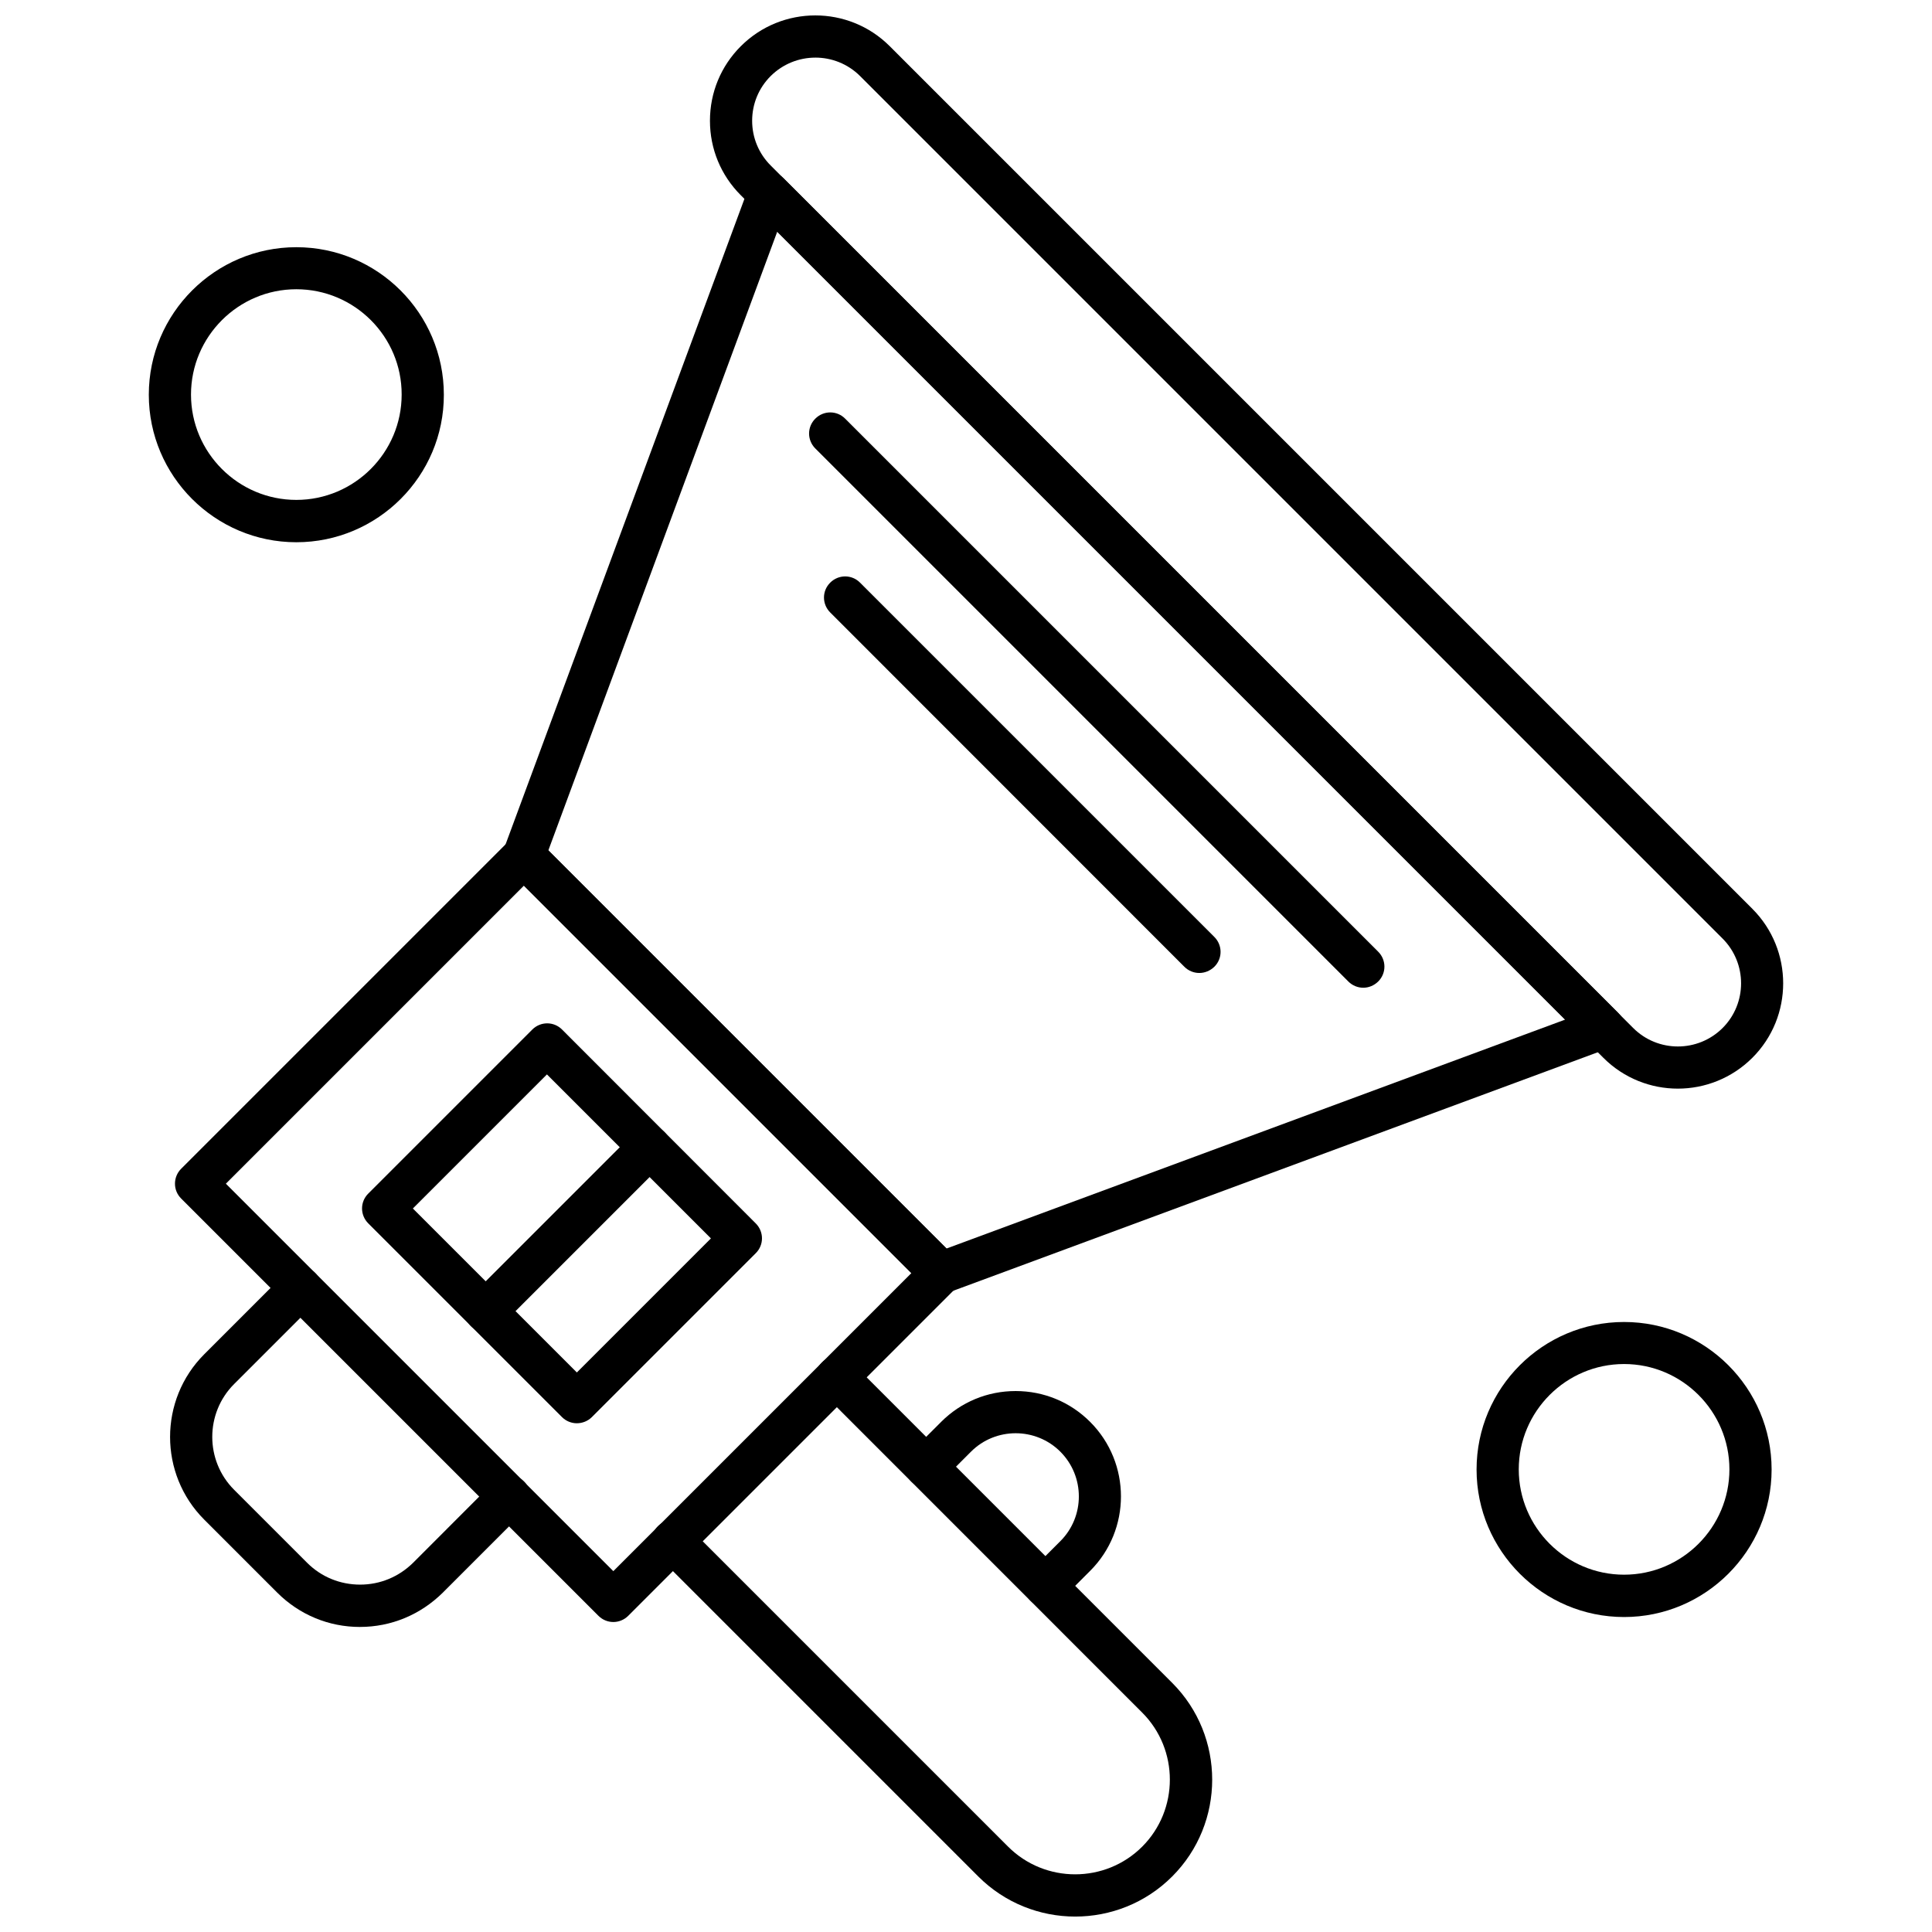
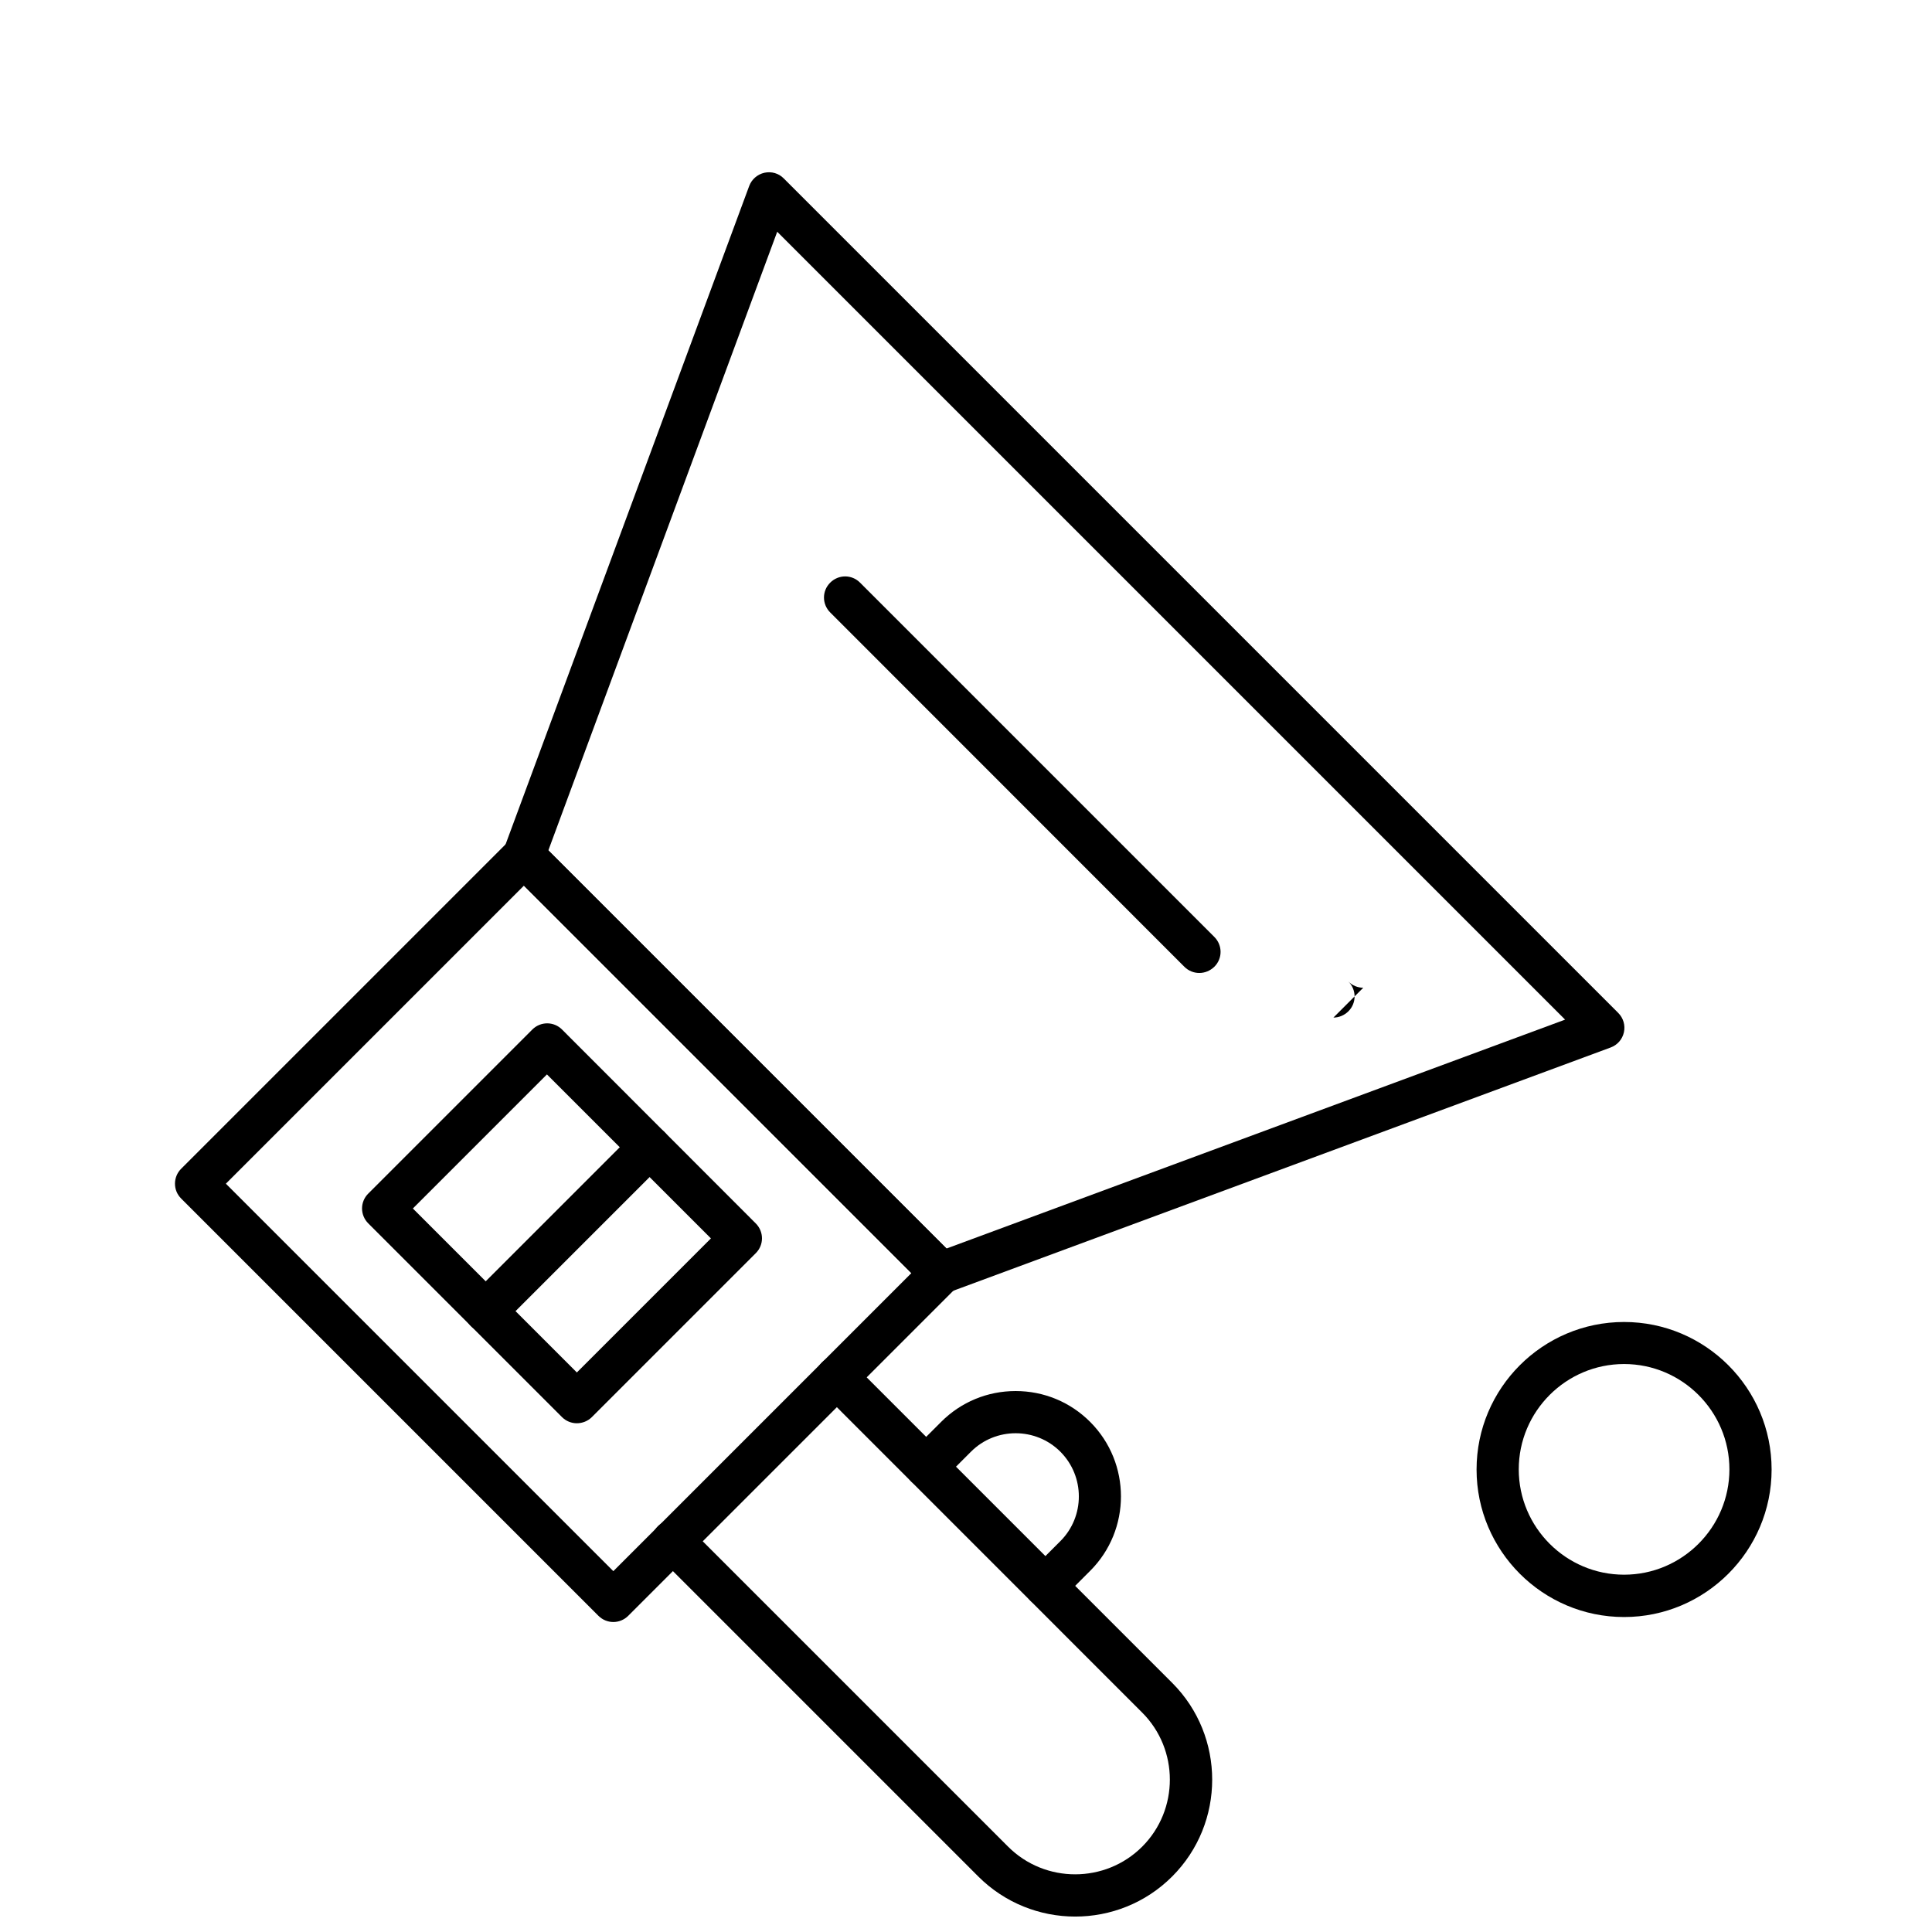
<svg xmlns="http://www.w3.org/2000/svg" width="800px" height="800px" version="1.1" viewBox="144 144 512 512">
  <defs>
    <clipPath id="b">
      <path d="m316 503h150v148.9h-150z" />
    </clipPath>
    <clipPath id="a">
      <path d="m332 148.09h285v284.91h-285z" />
    </clipPath>
  </defs>
  <path d="m393.39 486.95c-1.461 0-2.902-0.578-3.953-1.648l-110.57-110.57c-1.543-1.543-2.059-3.848-1.277-5.91l64.949-175.52c0.66-1.789 2.203-3.109 4.035-3.519 1.875-0.41 3.809 0.145 5.125 1.504l221.15 221.15c1.359 1.359 1.914 3.293 1.504 5.125-0.41 1.875-1.73 3.375-3.519 4.035l-175.52 64.949c-0.617 0.266-1.277 0.391-1.934 0.391zm-104.08-117.57 105.5 105.5 163.96-60.668-208.8-208.8z" fill-rule="evenodd" />
-   <path d="m239.39 575.16c-8.277 0-16.035-3.231-21.902-9.078l-19.352-19.352c-12.086-12.082-12.086-31.762 0-43.848l21.512-21.512c2.203-2.203 5.723-2.203 7.906 0 2.203 2.203 2.203 5.723 0 7.906l-21.512 21.512c-7.719 7.719-7.719 20.297 0 28.016l19.352 19.352c3.746 3.746 8.727 5.785 14.039 5.785s10.25-2.059 14.039-5.785l21.512-21.531c2.203-2.203 5.723-2.203 7.906 0 2.203 2.203 2.203 5.723 0 7.902l-21.512 21.512c-5.949 5.887-13.711 9.117-21.984 9.117z" fill-rule="evenodd" />
  <g clip-path="url(#b)">
    <path d="m428.93 651.91c-9.305 0-18.609-3.562-25.672-10.621l-84.918-84.918c-2.203-2.203-2.203-5.723 0-7.906 2.203-2.203 5.723-2.203 7.902 0l84.918 84.918c9.777 9.777 25.754 9.777 35.531 0s9.777-25.754 0-35.531l-84.875-84.895c-2.203-2.203-2.203-5.723 0-7.906 2.203-2.203 5.723-2.203 7.902 0l84.918 84.918c14.141 14.141 14.141 37.18 0 51.32-7.102 7.102-16.406 10.621-25.711 10.621z" fill-rule="evenodd" />
  </g>
  <path d="m421.06 569.87c-1.422 0-2.863-0.555-3.953-1.648-2.203-2.203-2.203-5.723 0-7.902l7.902-7.906c6.527-6.527 6.527-17.148 0-23.695-6.523-6.527-17.188-6.527-23.695 0l-7.902 7.906c-2.203 2.203-5.723 2.203-7.906 0-2.203-2.203-2.203-5.723 0-7.906l7.906-7.906c5.269-5.269 12.27-8.172 19.742-8.172s14.473 2.902 19.742 8.172c10.891 10.891 10.891 28.613 0 39.484l-7.902 7.906c-1.09 1.133-2.512 1.668-3.934 1.668z" fill-rule="evenodd" />
  <path d="m272.72 497.06c-1.422 0-2.863-0.555-3.953-1.648-2.203-2.203-2.203-5.723 0-7.906l43.457-43.457c2.203-2.203 5.723-2.203 7.906 0 2.203 2.203 2.203 5.723 0 7.906l-43.457 43.457c-1.09 1.09-2.512 1.648-3.953 1.648z" fill-rule="evenodd" />
  <path d="m296.87 521.18c-1.422 0-2.863-0.555-3.953-1.648l-51.32-51.32c-2.203-2.203-2.203-5.723 0-7.906l43.457-43.457c2.203-2.203 5.723-2.203 7.906 0l51.32 51.363c2.203 2.203 2.203 5.723 0 7.902l-43.457 43.457c-1.09 1.07-2.531 1.605-3.953 1.605zm-43.457-56.918 43.457 43.457 35.531-35.531-43.457-43.457z" fill-rule="evenodd" />
  <path d="m306.54 573.85c-1.422 0-2.863-0.555-3.953-1.648l-110.57-110.57c-1.07-1.07-1.648-2.449-1.648-3.953 0-1.461 0.578-2.902 1.648-3.953l86.895-86.895c2.203-2.203 5.723-2.203 7.906 0l110.57 110.57c1.07 1.07 1.648 2.449 1.648 3.953 0 1.461-0.578 2.902-1.648 3.953l-86.895 86.895c-1.09 1.09-2.531 1.648-3.953 1.648zm-102.68-116.16 102.68 102.68 78.988-78.988-102.68-102.68-78.988 78.988z" fill-rule="evenodd" />
  <g clip-path="url(#a)">
-     <path d="m588.65 432.5c-7.144 0-14.285-2.719-19.742-8.172l-228.59-228.59c-5.269-5.269-8.172-12.27-8.172-19.742s2.902-14.473 8.172-19.742c10.891-10.891 28.613-10.891 39.484 0l228.59 228.59c10.891 10.891 10.891 28.613 0 39.484-5.457 5.438-12.598 8.172-19.742 8.172zm-228.59-273.23c-4.281 0-8.562 1.648-11.836 4.898-3.148 3.148-4.898 7.371-4.898 11.836s1.75 8.688 4.898 11.836l228.59 228.59c6.527 6.527 17.148 6.527 23.695 0 6.527-6.527 6.527-17.148 0-23.695l-228.59-228.59c-3.293-3.273-7.578-4.879-11.859-4.879z" fill-rule="evenodd" />
-   </g>
-   <path d="m505.28 405.76c-1.422 0-2.863-0.555-3.953-1.648l-141.26-141.26c-2.203-2.203-2.203-5.723 0-7.906 2.203-2.203 5.723-2.203 7.906 0l141.26 141.26c2.203 2.203 2.203 5.723 0 7.906-1.113 1.09-2.531 1.648-3.953 1.648z" fill-rule="evenodd" />
+     </g>
+   <path d="m505.28 405.76c-1.422 0-2.863-0.555-3.953-1.648l-141.26-141.26l141.26 141.26c2.203 2.203 2.203 5.723 0 7.906-1.113 1.09-2.531 1.648-3.953 1.648z" fill-rule="evenodd" />
  <path d="m461.82 401.85c-1.422 0-2.863-0.555-3.953-1.648l-93.852-93.891c-2.203-2.203-2.203-5.723 0-7.902 2.203-2.203 5.723-2.203 7.906 0l93.891 93.891c2.203 2.203 2.203 5.723 0 7.902-1.133 1.09-2.555 1.648-3.992 1.648z" fill-rule="evenodd" />
-   <path d="m222.53 287.7c-21.531 0-39.094-17.539-39.094-39.094 0-21.531 17.539-39.094 39.094-39.094s39.094 17.539 39.094 39.094c0.043 21.531-17.52 39.094-39.094 39.094zm0-67.047c-15.379 0-27.914 12.535-27.914 27.914 0 15.379 12.535 27.914 27.914 27.914s27.914-12.535 27.914-27.914c0.039-15.379-12.496-27.914-27.914-27.914z" fill-rule="evenodd" />
  <path d="m574.4 572.53c-21.535 0-39.094-17.539-39.094-39.094 0-21.555 17.539-39.094 39.094-39.094 21.555 0 39.094 17.539 39.094 39.094 0 21.555-17.559 39.094-39.094 39.094zm0-67.047c-15.379 0-27.914 12.535-27.914 27.914 0 15.379 12.535 27.914 27.914 27.914s27.914-12.535 27.914-27.914c0-15.379-12.535-27.914-27.914-27.914z" fill-rule="evenodd" />
</svg>